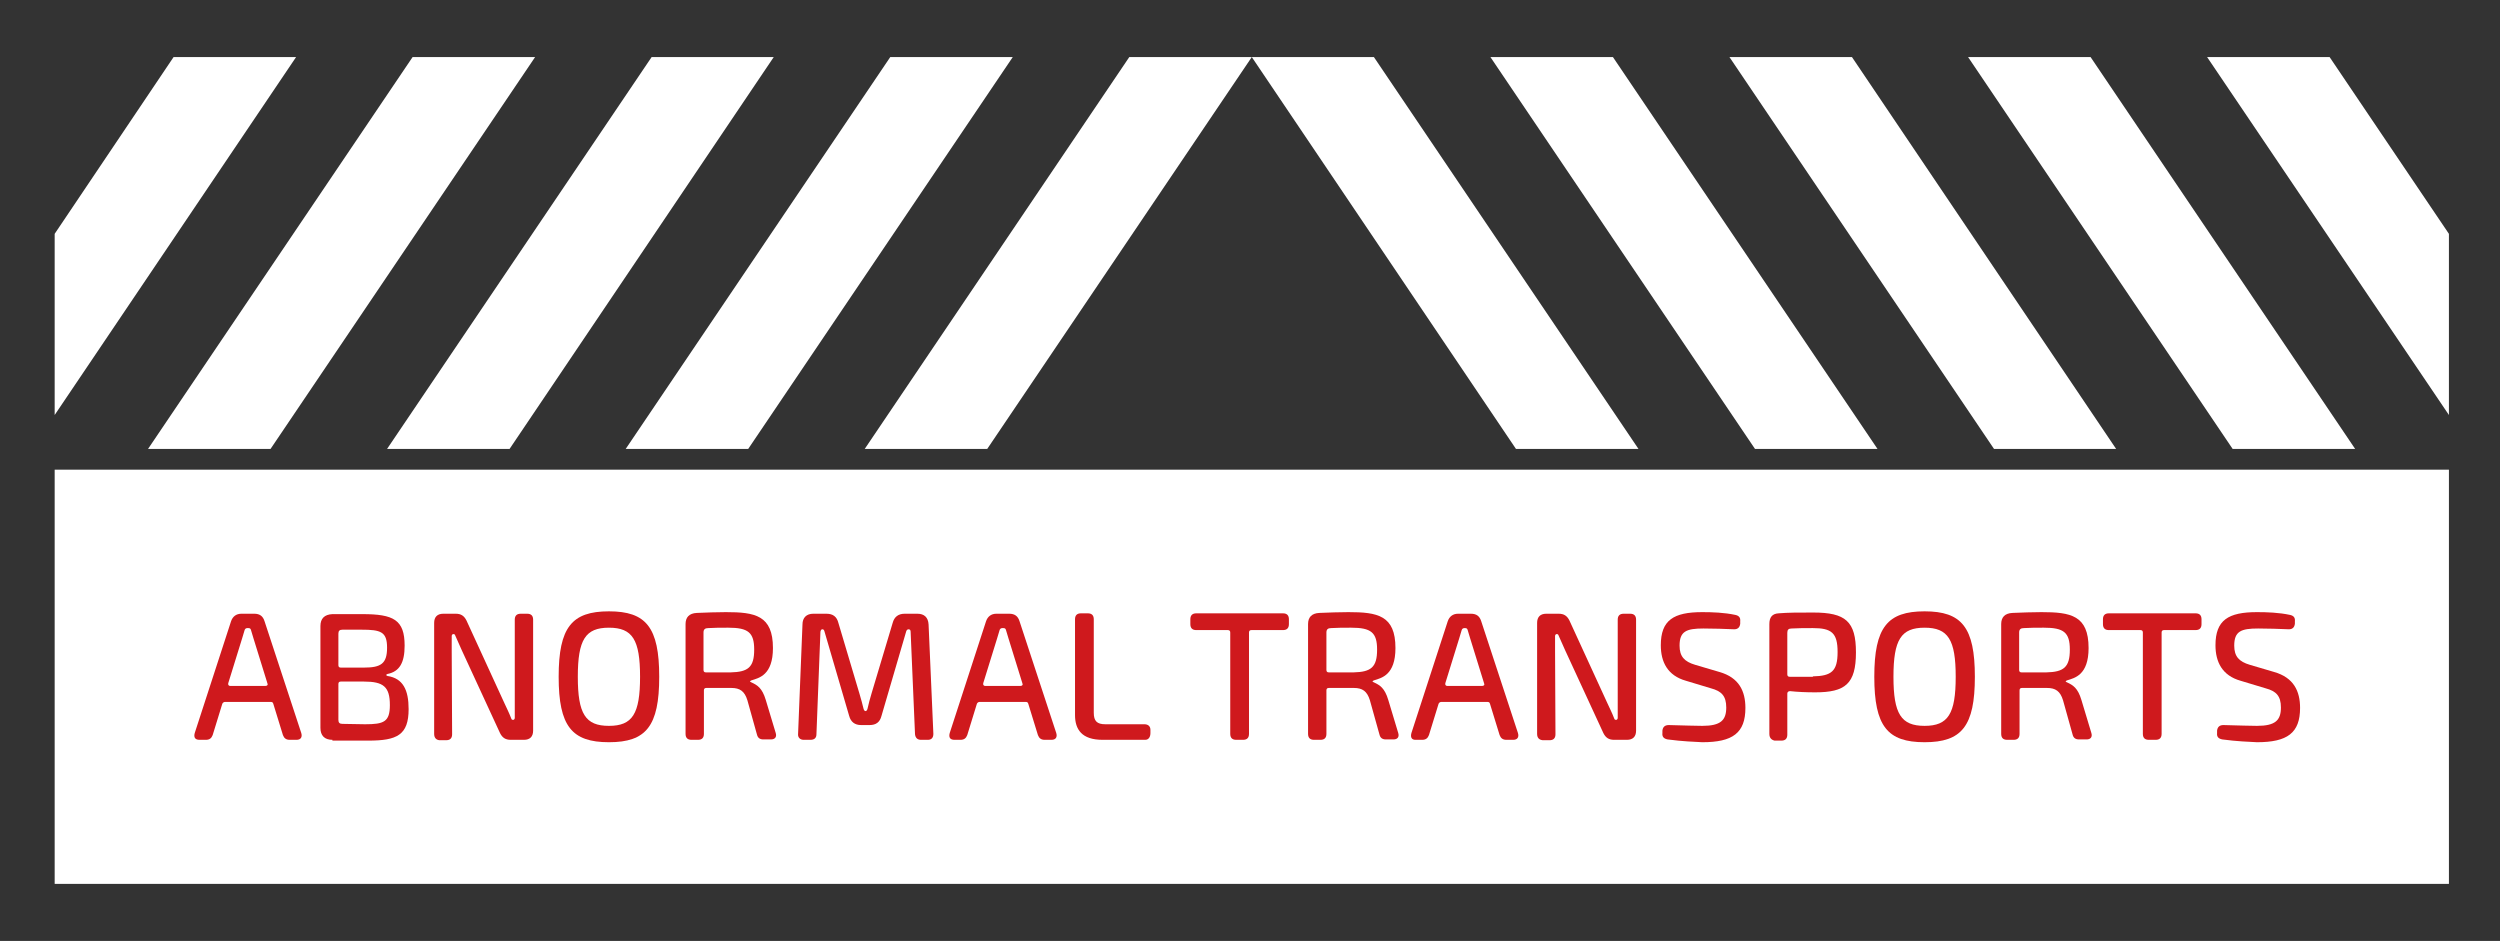
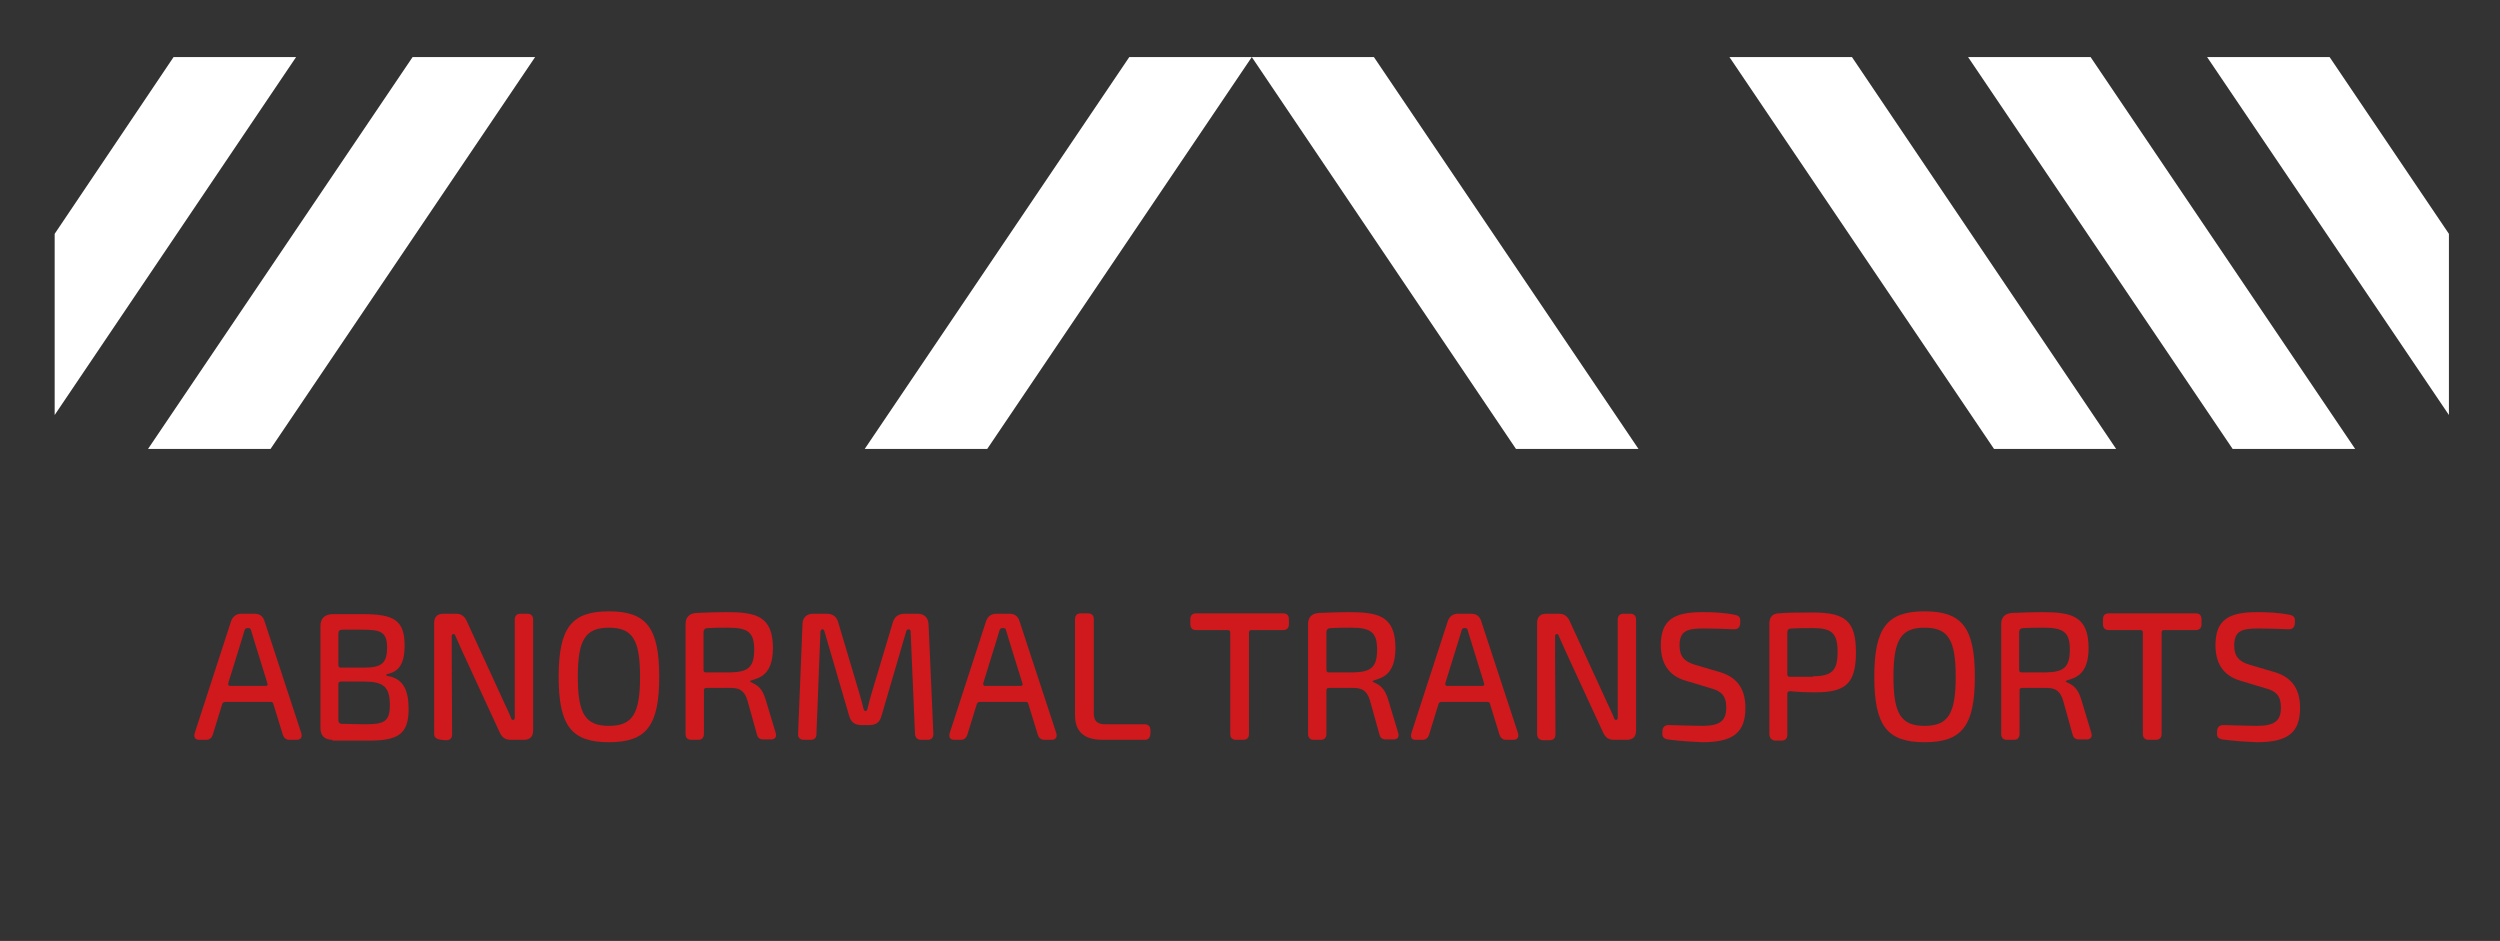
<svg xmlns="http://www.w3.org/2000/svg" version="1.1" id="Warstwa_1" x="0px" y="0px" viewBox="0 0 626.5 235.8" style="enable-background:new 0 0 626.5 235.8;" xml:space="preserve">
  <rect x="0" y="0" width="626.5" height="235.8" fill="#333333" stroke="none" />
  <style type="text/css">
	.st0{fill:#FFFFFF;}
	.st1{fill:#CF191D;}
</style>
  <g>
    <g>
      <g>
        <g>
          <g>
-             <polygon class="st0" points="187.5,112.5 156.8,112.5 223.1,14.3 253.8,14.3      " />
            <polygon class="st0" points="247.4,112.5 216.7,112.5 283,14.3 313.7,14.3      " />
-             <polygon class="st0" points="127.7,112.5 97,112.5 163.3,14.3 193.9,14.3      " />
            <polygon class="st0" points="67.8,112.5 37.1,112.5 103.4,14.3 134.1,14.3      " />
            <polygon class="st0" points="74.2,14.3 13.7,104 13.7,58.6 43.5,14.3      " />
          </g>
          <g>
-             <polygon class="st0" points="439.8,112.5 470.5,112.5 404.2,14.3 373.5,14.3      " />
            <polygon class="st0" points="379.9,112.5 410.6,112.5 344.3,14.3 313.7,14.3      " />
            <polygon class="st0" points="499.7,112.5 530.3,112.5 464.1,14.3 433.4,14.3      " />
            <polygon class="st0" points="559.5,112.5 590.2,112.5 523.9,14.3 493.2,14.3      " />
            <polygon class="st0" points="553.1,14.3 613.7,104 613.7,58.6 583.8,14.3      " />
          </g>
        </g>
      </g>
-       <rect x="13.7" y="117.7" class="st0" width="600" height="103.8" />
      <g>
        <g>
          <path class="st1" d="M50,185.4c-1.1,0-1.5-0.6-1.2-1.7l9.1-28c0.4-1.2,1.3-1.9,2.6-1.9h3.2c1.4,0,2.2,0.6,2.6,1.9l9.2,28      c0.3,1-0.1,1.7-1.2,1.7h-1.7c-0.9,0-1.4-0.4-1.7-1.2l-2.4-7.8c-0.1-0.4-0.3-0.5-0.7-0.5H56.4c-0.3,0-0.6,0.2-0.7,0.5l-2.4,7.8      c-0.3,0.8-0.8,1.2-1.7,1.2H50L50,185.4z M66.5,171.9c0.5,0,0.7-0.3,0.5-0.7l-3.5-11.3c-0.2-0.7-0.4-1.4-0.6-2      c-0.1-0.4-0.3-0.5-0.7-0.5h-0.2c-0.4,0-0.6,0.2-0.7,0.5c-0.2,0.7-0.4,1.3-0.6,2l-3.5,11.3c-0.1,0.4,0.1,0.7,0.5,0.7H66.5z" />
          <path class="st1" d="M83.3,185.4c-2,0-3-1.1-3-3v-25.5c0-1.9,1-2.9,3-3h7.5c7.8,0,10.6,1.4,10.6,7.9c0,4.3-1.3,6.5-4.3,7.1      c-0.4,0.1-0.4,0.4,0,0.5c3.9,0.6,5.3,3.5,5.3,8.3c0,6.5-2.9,7.9-10.1,7.9H83.3z M91.2,167.3c4.3,0,5.8-1,5.8-5      c0-4-1.6-4.5-6.4-4.5h-4.8c-0.7,0-1,0.3-1,1v7.9c0,0.4,0.2,0.6,0.6,0.6L91.2,167.3z M91.5,181.5c4.7,0,6.2-0.6,6.2-4.8      c0-4.6-1.6-5.9-6.5-5.9h-5.8c-0.4,0-0.6,0.2-0.6,0.6v9c0,0.7,0.3,1,1,1L91.5,181.5L91.5,181.5z" />
-           <path class="st1" d="M108.8,183.9v-27.8c0-1.5,0.8-2.3,2.3-2.3h3.1c1.3,0,2.1,0.5,2.7,1.7l9.5,20.7c0.6,1.3,1.2,2.5,1.7,3.8      c0.1,0.3,0.2,0.4,0.5,0.4c0.2,0,0.4-0.2,0.4-0.5v-3.7l0-20.9c0-1,0.5-1.5,1.5-1.5h1.6c1,0,1.5,0.5,1.5,1.5v27.8      c0,1.5-0.8,2.3-2.3,2.3H128c-1.3,0-2.1-0.5-2.7-1.7l-9.6-20.8c-0.5-1.2-1.1-2.4-1.6-3.6c-0.1-0.3-0.2-0.4-0.5-0.4      c-0.2,0-0.4,0.2-0.4,0.5v3.8l0.1,20.8c0,1-0.5,1.5-1.5,1.5h-1.7C109.3,185.4,108.8,184.9,108.8,183.9z" />
+           <path class="st1" d="M108.8,183.9v-27.8c0-1.5,0.8-2.3,2.3-2.3h3.1c1.3,0,2.1,0.5,2.7,1.7l9.5,20.7c0.6,1.3,1.2,2.5,1.7,3.8      c0.1,0.3,0.2,0.4,0.5,0.4c0.2,0,0.4-0.2,0.4-0.5v-3.7l0-20.9c0-1,0.5-1.5,1.5-1.5h1.6c1,0,1.5,0.5,1.5,1.5v27.8      c0,1.5-0.8,2.3-2.3,2.3H128c-1.3,0-2.1-0.5-2.7-1.7l-9.6-20.8c-0.5-1.2-1.1-2.4-1.6-3.6c-0.1-0.3-0.2-0.4-0.5-0.4      c-0.2,0-0.4,0.2-0.4,0.5v3.8l0.1,20.8c0,1-0.5,1.5-1.5,1.5C109.3,185.4,108.8,184.9,108.8,183.9z" />
          <path class="st1" d="M140,169.6c0-12.4,3.3-16.4,12.6-16.4c9.3,0,12.6,4,12.6,16.4c0,12.4-3.3,16.4-12.6,16.4      C143.3,186,140,182,140,169.6z M160.4,169.6c0-9.3-1.9-12.3-7.8-12.3c-5.9,0-7.8,3-7.8,12.3c0,9.3,1.9,12.3,7.8,12.3      C158.5,181.9,160.4,178.9,160.4,169.6z" />
          <path class="st1" d="M171.8,183.9v-27.5c0-1.7,0.9-2.7,2.8-2.8c2.4-0.1,5.1-0.2,7.3-0.2c7.3,0,11.8,0.8,11.8,9      c0,6.8-3.5,7.5-5.4,8.1c-0.4,0.2-0.5,0.3,0,0.5c1.5,0.7,2.7,1.4,3.6,4.4l2.5,8.3c0.3,1-0.2,1.6-1.2,1.6h-1.9      c-0.9,0-1.4-0.4-1.6-1.2l-2.4-8.6c-0.7-2.3-1.9-3.1-4-3.1c-2.3,0-4.4,0-6.3,0c-0.4,0-0.6,0.2-0.6,0.6v10.9c0,1-0.5,1.5-1.5,1.5      h-1.6C172.3,185.4,171.8,184.9,171.8,183.9z M183.1,168.5c4.4-0.1,5.9-1.3,5.9-5.7c0-4.3-1.5-5.5-6.5-5.5c-1.8,0-3.5,0-5,0.1      c-0.8,0-1.2,0.3-1.2,1.1v9.4c0,0.4,0.2,0.6,0.6,0.6H183.1z" />
          <path class="st1" d="M200,183.9l1.1-27.4c0-1.7,1-2.7,2.7-2.7h3.3c1.6,0,2.6,0.7,3,2.3l5.3,17.8c0.4,1.3,0.7,2.5,1,3.7      c0.1,0.4,0.3,0.6,0.5,0.6c0.2,0,0.4-0.2,0.5-0.6c0.3-1.3,0.6-2.5,1-3.8l5.3-17.7c0.4-1.5,1.4-2.3,3-2.3h3.2      c1.7,0,2.7,0.9,2.8,2.7l1.2,27.4c0,1-0.5,1.5-1.4,1.5h-1.7c-0.9,0-1.4-0.5-1.5-1.4l-1.1-25.7c0-0.4-0.2-0.6-0.5-0.6      c-0.3,0-0.5,0.2-0.6,0.5l-6.2,21.2c-0.4,1.6-1.4,2.3-3,2.3h-2.1c-1.6,0-2.6-0.8-3-2.3l-6.2-21.2c-0.1-0.4-0.3-0.5-0.5-0.5      c-0.3,0-0.4,0.2-0.5,0.6l-1,25.7c0,0.9-0.5,1.4-1.5,1.4h-1.7C200.5,185.4,199.9,184.8,200,183.9z" />
          <path class="st1" d="M239.2,185.4c-1.1,0-1.5-0.6-1.2-1.7l9.1-28c0.4-1.2,1.3-1.9,2.6-1.9h3.2c1.4,0,2.2,0.6,2.6,1.9l9.2,28      c0.3,1-0.1,1.7-1.2,1.7h-1.7c-0.9,0-1.4-0.4-1.7-1.2l-2.4-7.8c-0.1-0.4-0.3-0.5-0.7-0.5h-11.5c-0.3,0-0.6,0.2-0.7,0.5l-2.4,7.8      c-0.3,0.8-0.8,1.2-1.7,1.2H239.2L239.2,185.4z M255.7,171.9c0.5,0,0.7-0.3,0.5-0.7l-3.5-11.3c-0.2-0.7-0.4-1.4-0.6-2      c-0.1-0.4-0.3-0.5-0.7-0.5h-0.2c-0.4,0-0.6,0.2-0.7,0.5c-0.2,0.7-0.4,1.3-0.6,2l-3.5,11.3c-0.1,0.4,0.1,0.7,0.5,0.7H255.7z" />
          <path class="st1" d="M269.4,179.2v-24c0-1,0.5-1.5,1.5-1.5h1.7c1,0,1.5,0.5,1.5,1.5v23.4c0,2.1,0.8,2.9,2.9,2.9h9.8      c0.9,0,1.5,0.5,1.5,1.4l0,0.8c0,0.9-0.4,1.7-1.3,1.7h-10.7C271.1,185.4,269.4,182.8,269.4,179.2z" />
          <path class="st1" d="M308.3,183.9v-25.4c0-0.4-0.2-0.6-0.6-0.6h-7.9c-1,0-1.5-0.5-1.5-1.5v-1.2c0-1,0.5-1.5,1.5-1.5h21.7      c1,0,1.5,0.5,1.5,1.5v1.2c0,1-0.5,1.5-1.5,1.5h-7.9c-0.4,0-0.6,0.2-0.6,0.6v25.4c0,1-0.5,1.5-1.5,1.5h-1.7      C308.8,185.4,308.3,184.9,308.3,183.9z" />
          <path class="st1" d="M327.8,183.9v-27.5c0-1.7,0.9-2.7,2.8-2.8c2.4-0.1,5.1-0.2,7.3-0.2c7.3,0,11.8,0.8,11.8,9      c0,6.8-3.5,7.5-5.4,8.1c-0.4,0.2-0.5,0.3,0,0.5c1.5,0.7,2.7,1.4,3.6,4.4l2.5,8.3c0.3,1-0.2,1.6-1.2,1.6h-1.9      c-0.9,0-1.4-0.4-1.6-1.2l-2.4-8.6c-0.7-2.3-1.9-3.1-4-3.1c-2.3,0-4.4,0-6.3,0c-0.4,0-0.6,0.2-0.6,0.6v10.9c0,1-0.5,1.5-1.5,1.5      h-1.6C328.3,185.4,327.8,184.9,327.8,183.9z M339.2,168.5c4.4-0.1,5.9-1.3,5.9-5.7c0-4.3-1.5-5.5-6.5-5.5c-1.8,0-3.5,0-5,0.1      c-0.8,0-1.2,0.3-1.2,1.1v9.4c0,0.4,0.2,0.6,0.6,0.6H339.2z" />
          <path class="st1" d="M353.7,183.7l9.1-28c0.4-1.2,1.3-1.9,2.6-1.9h3.2c1.4,0,2.2,0.6,2.6,1.9l9.2,28c0.3,1-0.1,1.7-1.2,1.7h-1.7      c-0.9,0-1.4-0.4-1.7-1.2l-2.4-7.8c-0.1-0.4-0.3-0.5-0.7-0.5h-11.5c-0.3,0-0.6,0.2-0.7,0.5l-2.4,7.8c-0.3,0.8-0.8,1.2-1.7,1.2      h-1.7C353.8,185.4,353.4,184.8,353.7,183.7z M371.4,171.9c0.5,0,0.7-0.3,0.5-0.7l-3.5-11.3c-0.2-0.7-0.4-1.4-0.6-2      c-0.1-0.4-0.3-0.5-0.7-0.5H367c-0.4,0-0.6,0.2-0.7,0.5c-0.2,0.7-0.4,1.3-0.6,2l-3.5,11.3c-0.1,0.4,0.1,0.7,0.5,0.7H371.4z" />
          <path class="st1" d="M385.2,183.9v-27.8c0-1.5,0.8-2.3,2.3-2.3h3.1c1.3,0,2.1,0.5,2.7,1.7l9.5,20.7c0.6,1.3,1.2,2.5,1.7,3.8      c0.1,0.3,0.2,0.4,0.5,0.4c0.2,0,0.4-0.2,0.4-0.5v-3.7l0-20.9c0-1,0.5-1.5,1.5-1.5h1.6c1,0,1.5,0.5,1.5,1.5v27.8      c0,1.5-0.8,2.3-2.3,2.3h-3.2c-1.3,0-2.1-0.5-2.7-1.7l-9.6-20.8c-0.5-1.2-1.1-2.4-1.6-3.6c-0.1-0.3-0.2-0.4-0.5-0.4      c-0.2,0-0.4,0.2-0.4,0.5v3.8l0.1,20.8c0,1-0.5,1.5-1.5,1.5h-1.7C385.7,185.4,385.2,184.9,385.2,183.9z" />
          <path class="st1" d="M417.9,185.3c-1-0.2-1.4-0.7-1.3-1.6l0-0.6c0.1-0.9,0.6-1.4,1.6-1.4c4.6,0.1,6.2,0.2,8.4,0.2      c4.6,0,6-1.4,6-4.6c0-2.9-1.2-4.1-3.8-4.8l-6.3-1.9c-4.6-1.3-6.3-4.7-6.3-8.9c0-6.3,3.2-8.3,10.4-8.3c2.5,0,5.5,0.1,8.3,0.7      c0.9,0.2,1.3,0.7,1.2,1.6l0,0.6c-0.1,0.9-0.6,1.4-1.5,1.4c-2.3-0.1-5.3-0.2-7.7-0.2c-4.3,0-6,0.7-6,4.3c0,2.7,1.2,4,3.9,4.8      l6.1,1.8c4.9,1.4,6.5,4.8,6.5,9c0,6.3-3.2,8.6-10.8,8.6C424.7,185.9,421.6,185.8,417.9,185.3z" />
          <path class="st1" d="M443.4,183.9v-27.5c0-1.7,0.7-2.6,2.3-2.7c2.5-0.2,4.8-0.2,8.7-0.2c8.1,0,10.7,2.2,10.7,10      c0,7.9-2.7,10-10.2,10c-2.3,0-4.5-0.1-6.3-0.3c-0.4,0-0.7,0.2-0.7,0.6v10.3c0,1-0.5,1.5-1.5,1.5h-1.7      C443.9,185.4,443.4,184.9,443.4,183.9z M454.3,169.5c4.7-0.1,6.2-1.3,6.2-6.1c0-4.8-1.5-6-6.2-6c-1.9,0-3.7,0-5.3,0.1      c-0.8,0-1.1,0.3-1.1,1.1v10.4c0,0.4,0.2,0.6,0.6,0.6H454.3z" />
          <path class="st1" d="M469.7,169.6c0-12.4,3.3-16.4,12.6-16.4c9.3,0,12.6,4,12.6,16.4c0,12.4-3.3,16.4-12.6,16.4      C473,186,469.7,182,469.7,169.6z M490.1,169.6c0-9.3-1.9-12.3-7.8-12.3c-5.9,0-7.8,3-7.8,12.3c0,9.3,1.9,12.3,7.8,12.3      C488.2,181.9,490.1,178.9,490.1,169.6z" />
          <path class="st1" d="M501.5,183.9v-27.5c0-1.7,0.9-2.7,2.8-2.8c2.4-0.1,5.1-0.2,7.3-0.2c7.3,0,11.8,0.8,11.8,9      c0,6.8-3.5,7.5-5.4,8.1c-0.4,0.2-0.5,0.3,0,0.5c1.5,0.7,2.7,1.4,3.6,4.4l2.5,8.3c0.3,1-0.2,1.6-1.2,1.6h-1.9      c-0.9,0-1.4-0.4-1.6-1.2l-2.4-8.6c-0.7-2.3-1.9-3.1-4-3.1c-2.3,0-4.4,0-6.3,0c-0.4,0-0.6,0.2-0.6,0.6v10.9c0,1-0.5,1.5-1.5,1.5      h-1.6C502,185.4,501.5,184.9,501.5,183.9z M512.8,168.5c4.4-0.1,5.9-1.3,5.9-5.7c0-4.3-1.5-5.5-6.5-5.5c-1.8,0-3.5,0-5,0.1      c-0.8,0-1.2,0.3-1.2,1.1v9.4c0,0.4,0.2,0.6,0.6,0.6H512.8z" />
          <path class="st1" d="M537,183.9v-25.4c0-0.4-0.2-0.6-0.6-0.6h-7.9c-1,0-1.5-0.5-1.5-1.5v-1.2c0-1,0.5-1.5,1.5-1.5h21.7      c1,0,1.5,0.5,1.5,1.5v1.2c0,1-0.5,1.5-1.5,1.5h-7.9c-0.4,0-0.6,0.2-0.6,0.6v25.4c0,1-0.5,1.5-1.5,1.5h-1.7      C537.5,185.4,537,184.9,537,183.9z" />
          <path class="st1" d="M556.9,185.3c-1-0.2-1.4-0.7-1.3-1.6l0-0.6c0.1-0.9,0.6-1.4,1.6-1.4c4.6,0.1,6.2,0.2,8.4,0.2      c4.6,0,6-1.4,6-4.6c0-2.9-1.2-4.1-3.8-4.8l-6.3-1.9c-4.6-1.3-6.3-4.7-6.3-8.9c0-6.3,3.2-8.3,10.4-8.3c2.5,0,5.5,0.1,8.3,0.7      c0.9,0.2,1.3,0.7,1.2,1.6l0,0.6c-0.1,0.9-0.6,1.4-1.5,1.4c-2.3-0.1-5.3-0.2-7.7-0.2c-4.3,0-6,0.7-6,4.3c0,2.7,1.2,4,3.9,4.8      l6.1,1.8c4.9,1.4,6.5,4.8,6.5,9c0,6.3-3.2,8.6-10.8,8.6C563.7,185.9,560.6,185.8,556.9,185.3z" />
        </g>
      </g>
    </g>
  </g>
</svg>